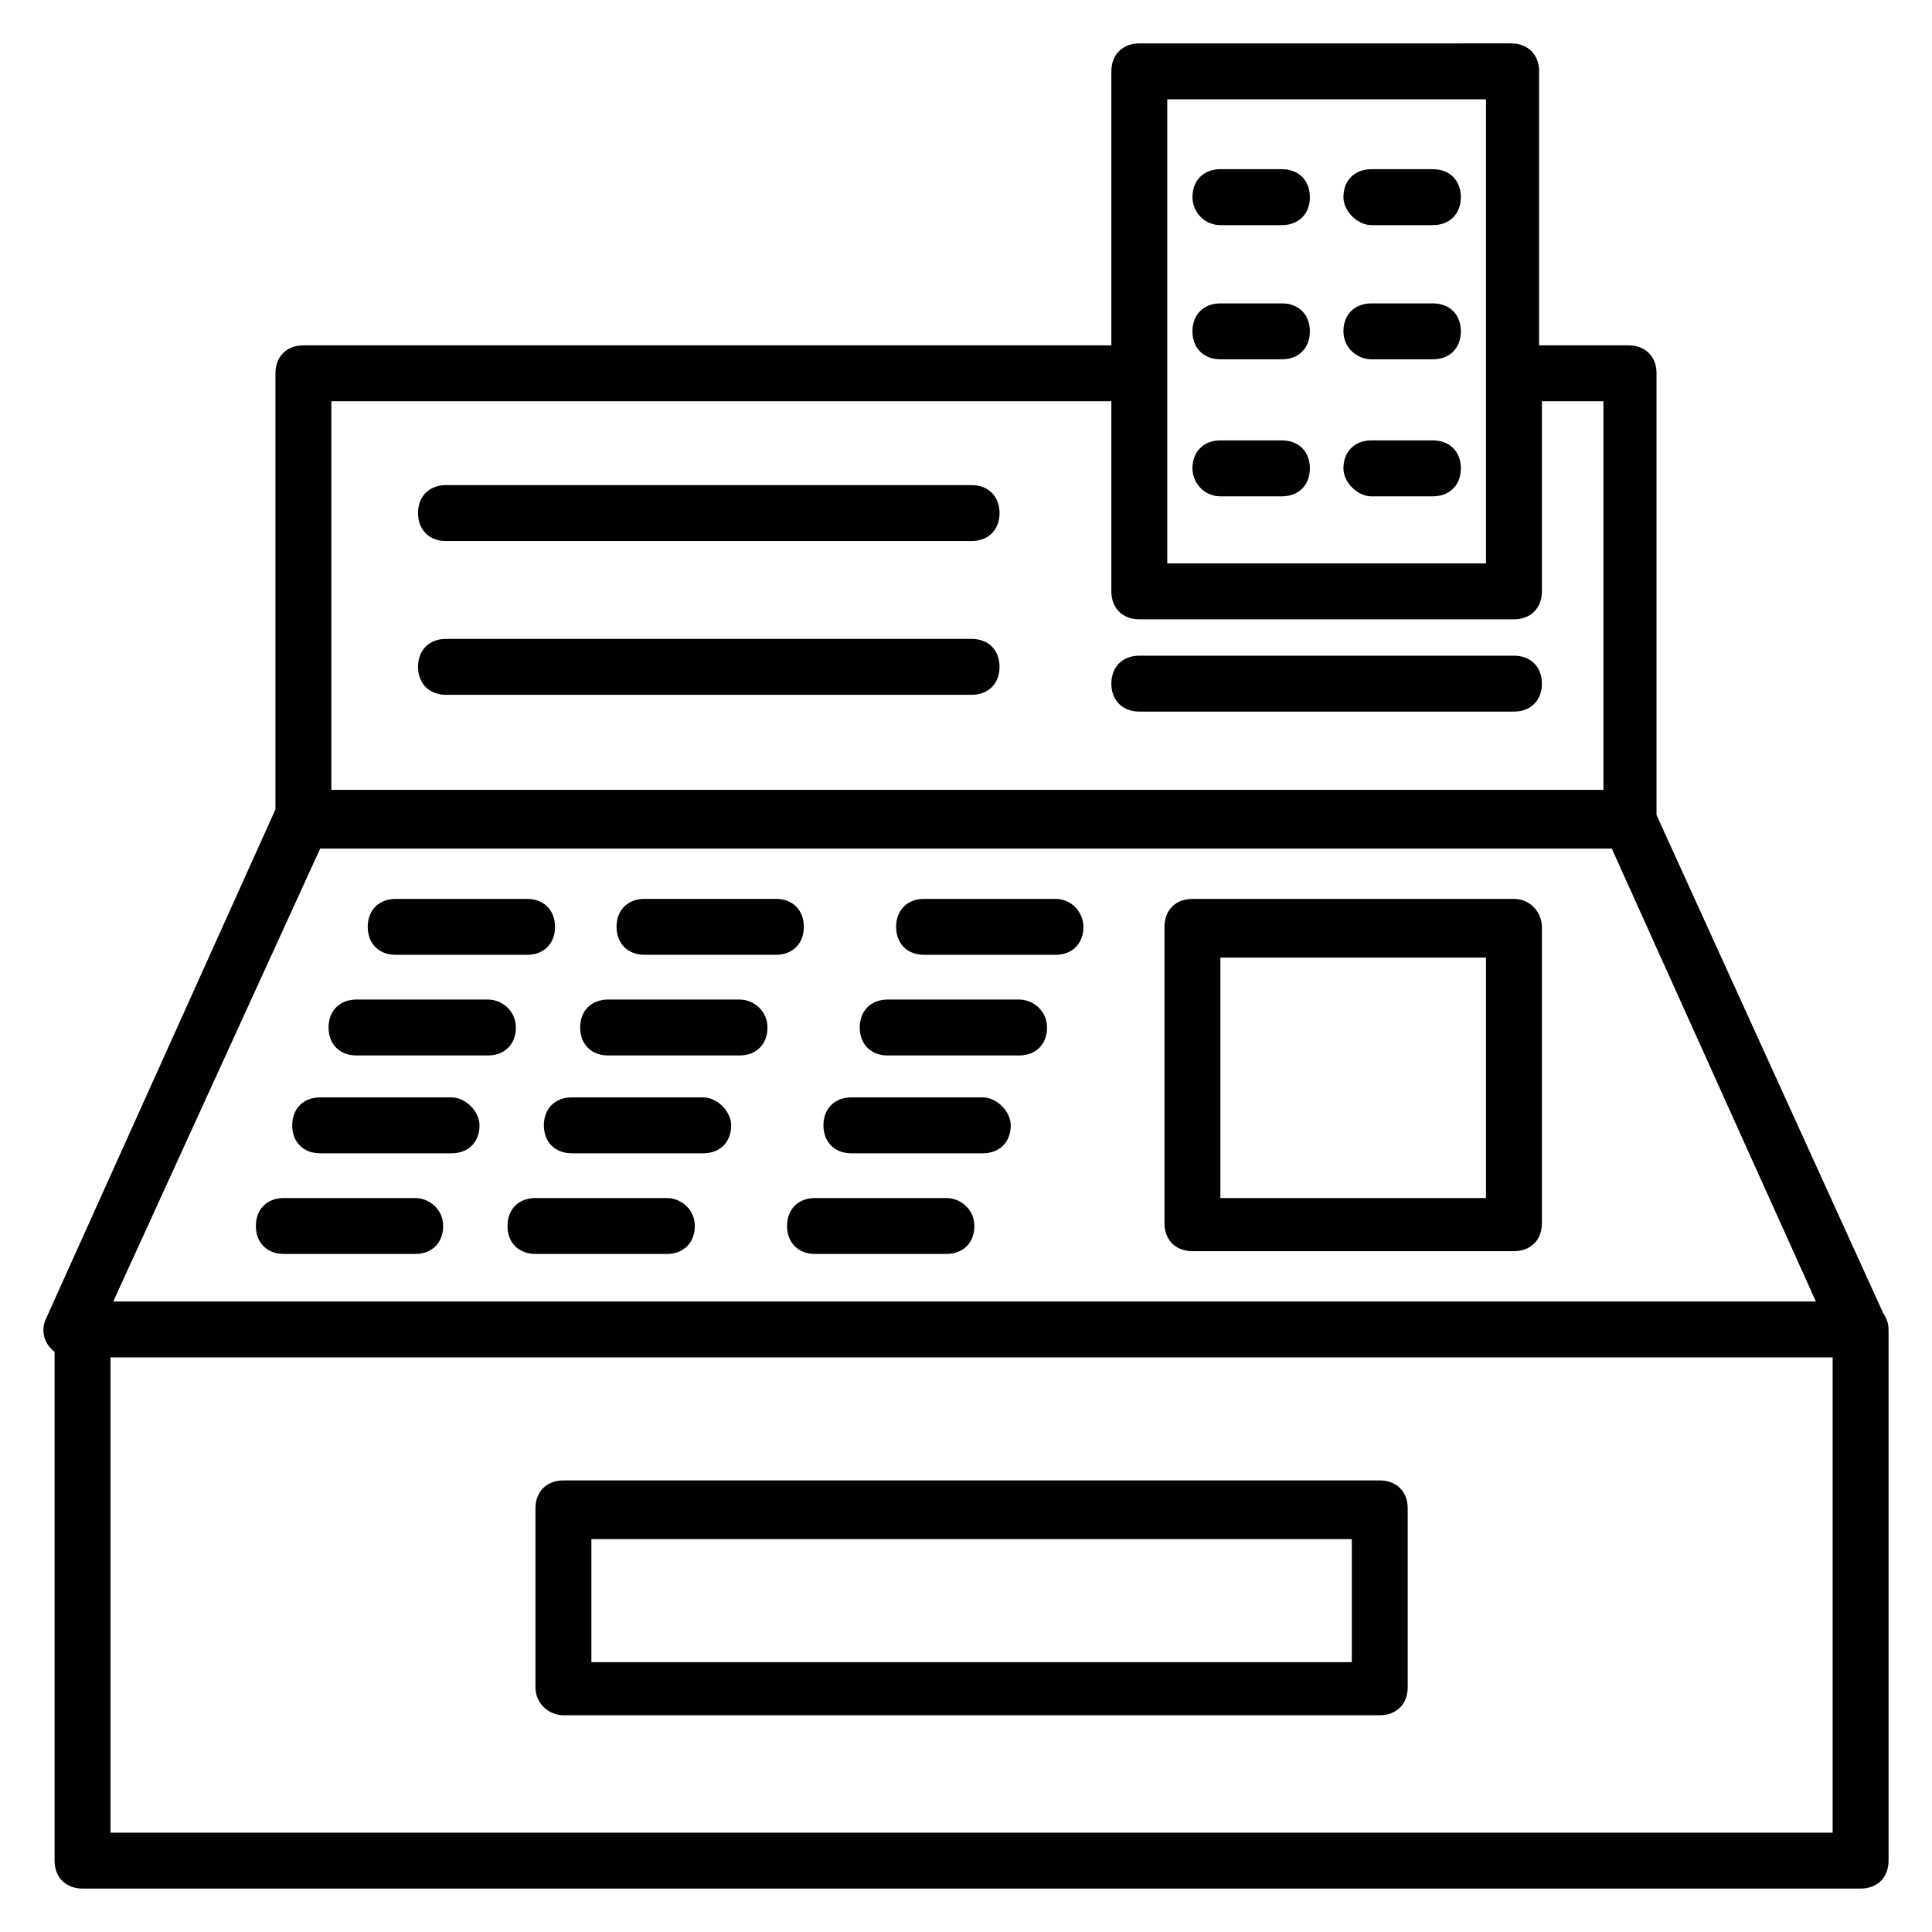
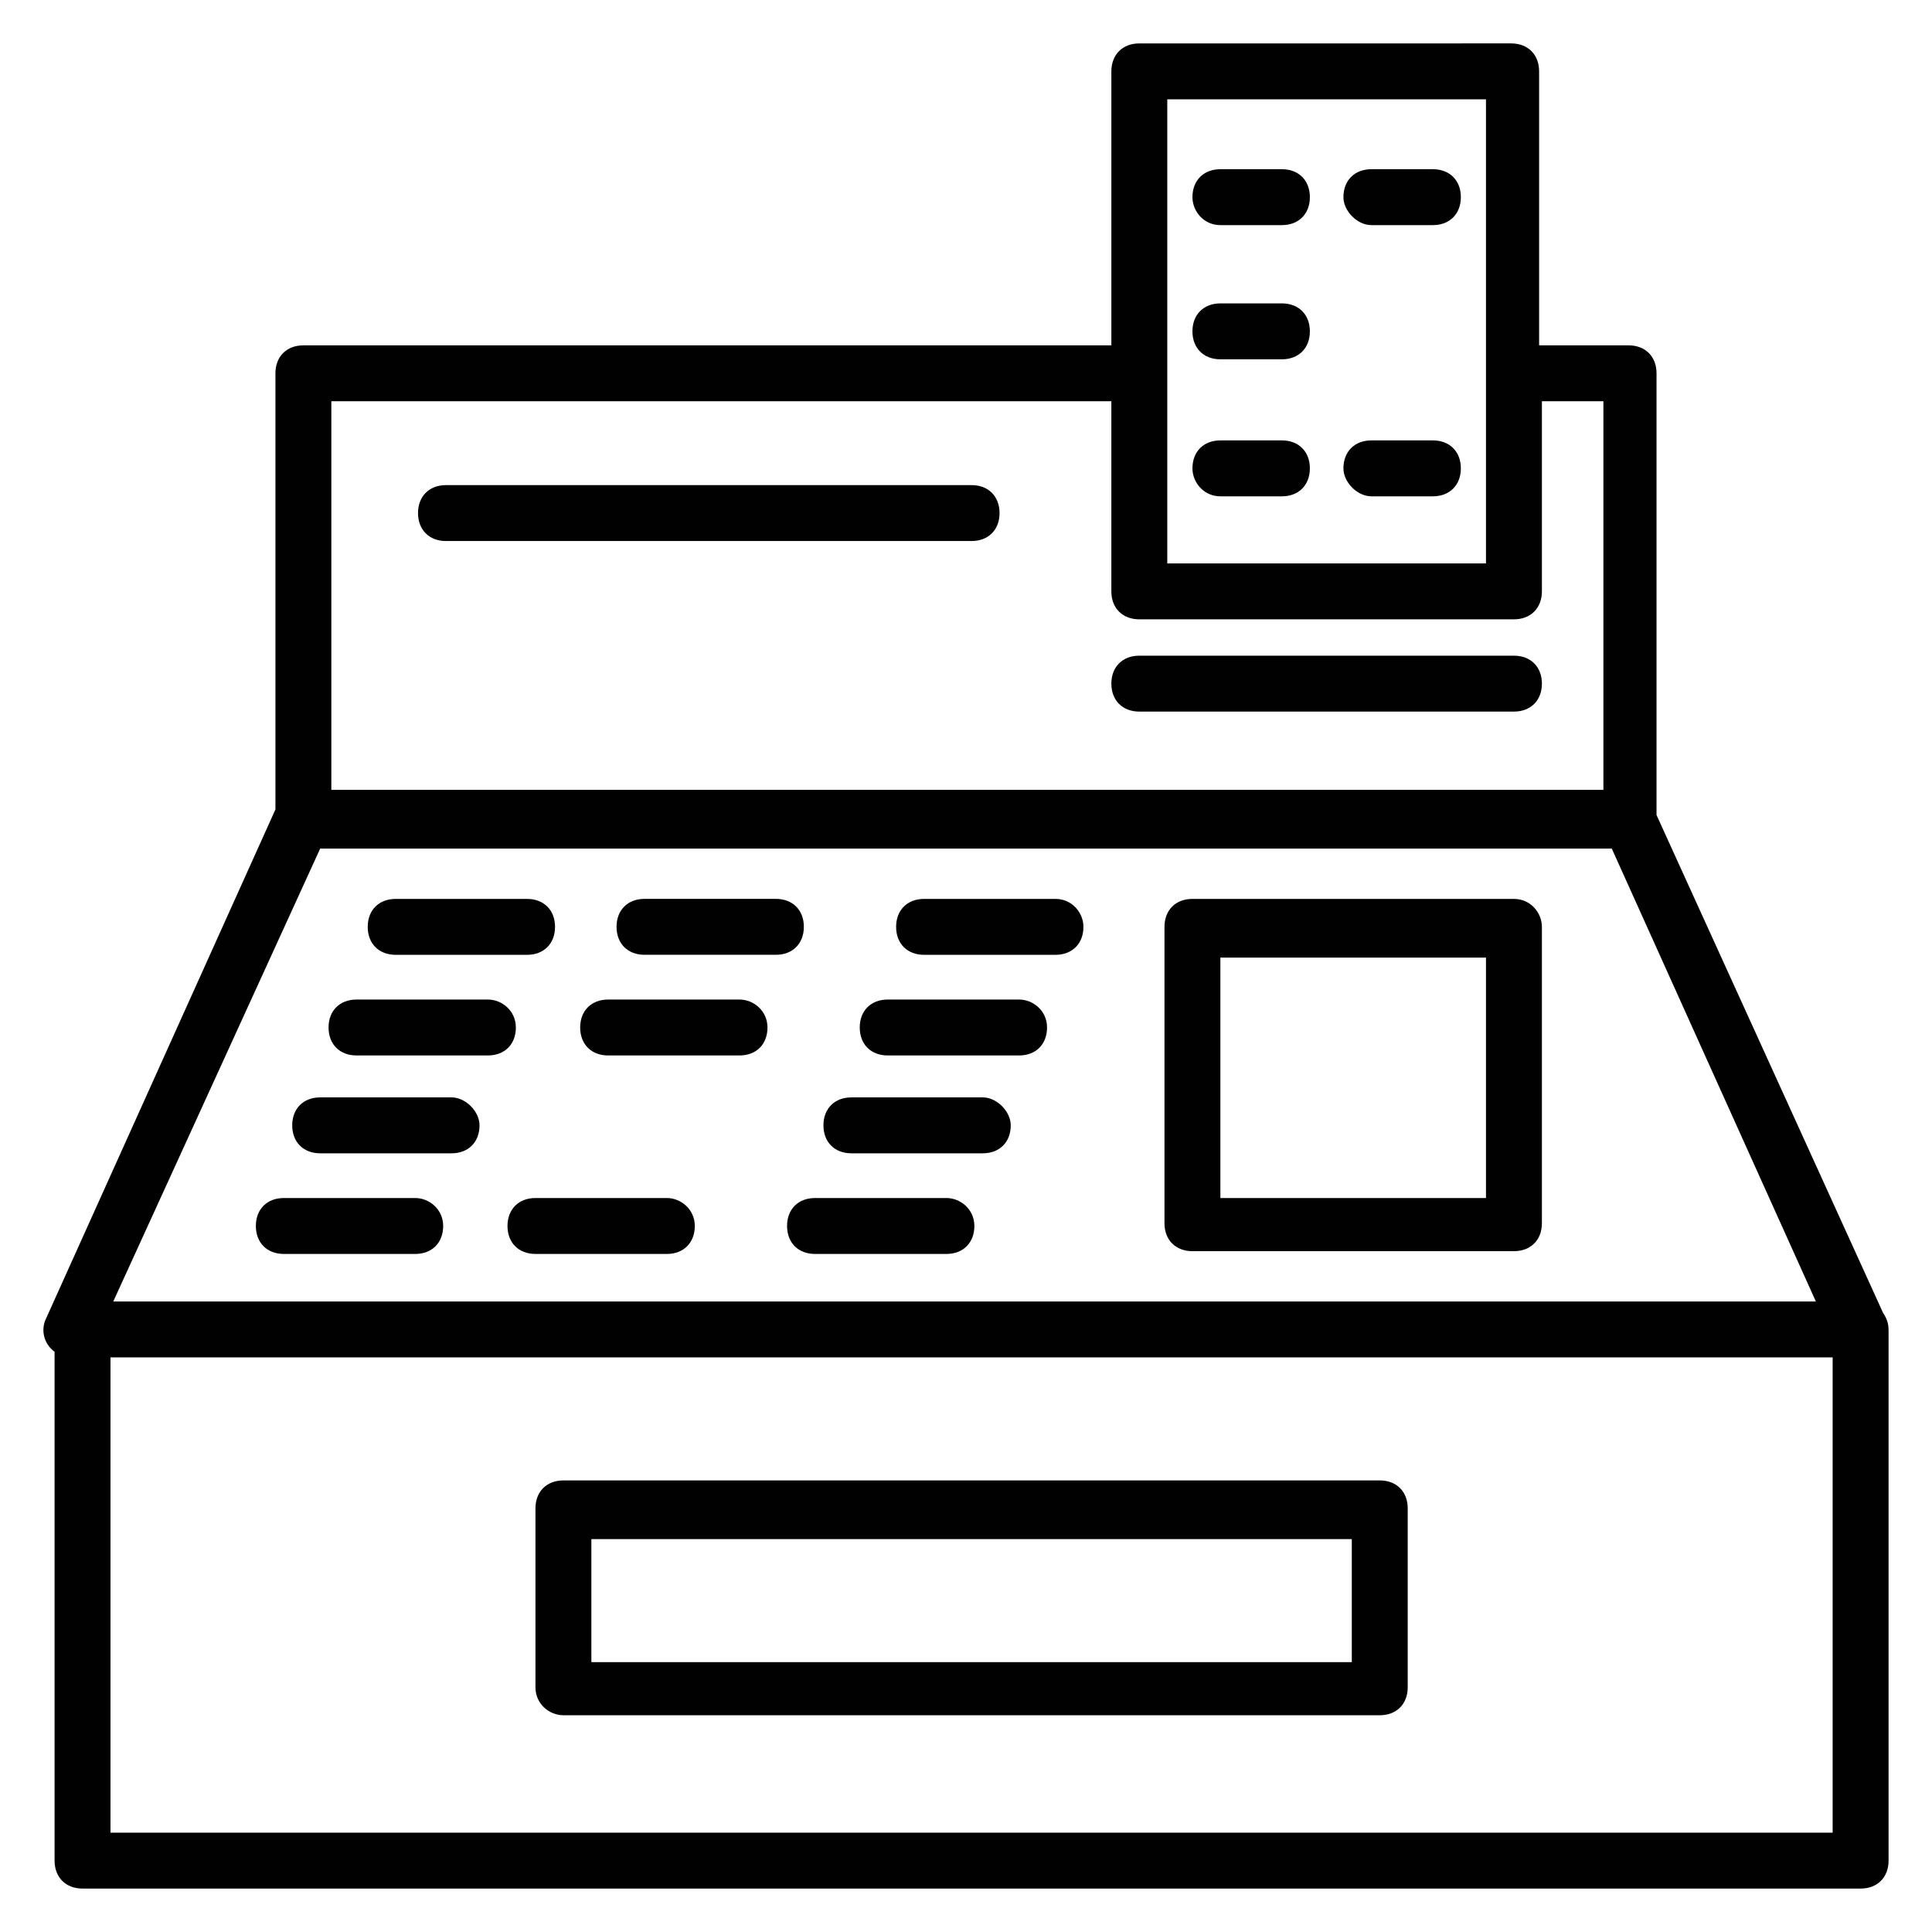
<svg xmlns="http://www.w3.org/2000/svg" width="800px" height="800px" version="1.1" viewBox="144 144 512 512">
  <g fill="#010101">
    <path d="m643.01 491.87-60.012-131.88v-117.06c0-4.445-2.965-7.41-7.41-7.41h-23.707v-72.609c0-4.445-2.965-7.41-7.41-7.41l-98.539 0.004c-4.445 0-7.41 2.965-7.41 7.41v72.609l-214.12-0.004c-4.445 0-7.41 2.965-7.41 7.41v115.58l-60.754 134.84c-1.48 2.965-0.738 6.668 2.223 8.891v134.84c0 4.445 2.965 7.41 7.41 7.41h471.21c4.445 0 7.41-2.965 7.41-7.41v-140.03c0-1.48 0-2.961-1.484-5.184zm-105.21-321.55v122.99h-84.461v-122.99zm-99.281 80.016v50.383c0 4.445 2.965 7.41 7.41 7.41h99.281c4.445 0 7.41-2.965 7.41-7.41v-50.383h16.301v102.98h-337.11v-102.98zm-209.67 118.55h342.29l54.086 120.02h-451.21zm400.82 260.79h-456.39v-125.95h456.39z" />
    <path d="m445.93 332.58h99.281c4.445 0 7.41-2.965 7.41-7.41 0-4.445-2.965-7.41-7.41-7.41h-99.281c-4.445 0-7.41 2.965-7.41 7.41 0 4.445 2.965 7.41 7.41 7.41z" />
    <path d="m467.42 275.53h16.301c4.445 0 7.41-2.965 7.41-7.41 0-4.445-2.965-7.41-7.41-7.41h-16.301c-4.445 0-7.41 2.965-7.41 7.41 0 3.707 2.965 7.41 7.41 7.41z" />
    <path d="m507.43 275.53h16.301c4.445 0 7.41-2.965 7.41-7.41 0-4.445-2.965-7.41-7.41-7.41h-16.301c-4.445 0-7.41 2.965-7.41 7.41 0 3.707 3.703 7.41 7.41 7.41z" />
    <path d="m467.42 239.22h16.301c4.445 0 7.41-2.965 7.41-7.41s-2.965-7.41-7.41-7.41h-16.301c-4.445 0-7.41 2.965-7.41 7.41 0 4.449 2.965 7.41 7.41 7.41z" />
-     <path d="m507.43 239.22h16.301c4.445 0 7.41-2.965 7.41-7.41s-2.965-7.41-7.41-7.41h-16.301c-4.445 0-7.41 2.965-7.41 7.41 0 4.449 3.703 7.41 7.41 7.41z" />
    <path d="m467.42 203.66h16.301c4.445 0 7.41-2.965 7.41-7.41s-2.965-7.41-7.41-7.41h-16.301c-4.445 0-7.41 2.965-7.41 7.41 0 3.707 2.965 7.41 7.41 7.41z" />
    <path d="m507.43 203.66h16.301c4.445 0 7.41-2.965 7.41-7.41s-2.965-7.41-7.41-7.41h-16.301c-4.445 0-7.41 2.965-7.41 7.41 0 3.707 3.703 7.41 7.41 7.41z" />
    <path d="m293.31 598.56h216.34c4.445 0 7.41-2.965 7.41-7.41v-47.418c0-4.445-2.965-7.41-7.41-7.41l-216.34 0.004c-4.445 0-7.41 2.965-7.41 7.41v47.418c0.004 4.441 3.707 7.406 7.41 7.406zm7.41-46.676h201.52v32.598h-201.52z" />
    <path d="m248.86 397.04h34.82c4.445 0 7.41-2.965 7.41-7.41s-2.965-7.41-7.41-7.41h-34.82c-4.445 0-7.41 2.965-7.41 7.41s2.965 7.41 7.41 7.41z" />
    <path d="m273.3 408.89h-34.82c-4.445 0-7.41 2.965-7.41 7.41 0 4.445 2.965 7.41 7.41 7.41h34.82c4.445 0 7.41-2.965 7.41-7.41 0-4.449-3.707-7.41-7.41-7.41z" />
    <path d="m263.67 434.82h-34.82c-4.445 0-7.41 2.965-7.41 7.41 0 4.445 2.965 7.41 7.41 7.41h34.82c4.445 0 7.41-2.965 7.41-7.41 0-3.707-3.703-7.41-7.41-7.41z" />
    <path d="m254.04 461.49h-34.824c-4.445 0-7.41 2.965-7.41 7.41 0 4.445 2.965 7.41 7.41 7.41h34.82c4.445 0 7.41-2.965 7.41-7.41 0-4.445-3.703-7.41-7.406-7.41z" />
    <path d="m357.03 389.62c0-4.445-2.965-7.41-7.41-7.41h-34.82c-4.445 0-7.41 2.965-7.41 7.41s2.965 7.41 7.41 7.41h34.82c4.445 0 7.41-2.965 7.41-7.41z" />
    <path d="m339.98 408.89h-34.82c-4.445 0-7.41 2.965-7.41 7.41 0 4.445 2.965 7.41 7.41 7.41h34.82c4.445 0 7.41-2.965 7.41-7.41 0-4.449-3.703-7.41-7.41-7.41z" />
-     <path d="m330.36 434.82h-34.82c-4.445 0-7.41 2.965-7.41 7.41 0 4.445 2.965 7.41 7.41 7.41h34.82c4.445 0 7.41-2.965 7.41-7.41-0.004-3.707-3.707-7.41-7.41-7.41z" />
    <path d="m320.72 461.49h-34.82c-4.445 0-7.41 2.965-7.41 7.41 0 4.445 2.965 7.41 7.41 7.41h34.82c4.445 0 7.41-2.965 7.41-7.41 0-4.445-3.707-7.41-7.41-7.41z" />
    <path d="m423.71 382.22h-34.82c-4.445 0-7.41 2.965-7.41 7.41 0 4.445 2.965 7.41 7.41 7.41h34.82c4.445 0 7.41-2.965 7.41-7.41 0-3.707-2.965-7.41-7.41-7.41z" />
    <path d="m414.07 408.89h-34.82c-4.445 0-7.41 2.965-7.41 7.41 0 4.445 2.965 7.41 7.41 7.41h34.82c4.445 0 7.41-2.965 7.41-7.41 0-4.449-3.703-7.41-7.41-7.41z" />
    <path d="m404.45 434.82h-34.82c-4.445 0-7.41 2.965-7.41 7.41 0 4.445 2.965 7.41 7.41 7.41h34.82c4.445 0 7.41-2.965 7.41-7.41-0.004-3.707-3.707-7.41-7.41-7.41z" />
    <path d="m394.81 461.49h-34.82c-4.445 0-7.41 2.965-7.41 7.41 0 4.445 2.965 7.41 7.41 7.41h34.82c4.445 0 7.41-2.965 7.41-7.41 0-4.445-3.707-7.41-7.41-7.41z" />
    <path d="m545.21 382.22h-85.203c-4.445 0-7.41 2.965-7.41 7.41v78.535c0 4.445 2.965 7.41 7.41 7.41h85.203c4.445 0 7.41-2.965 7.41-7.41v-78.539c0-3.703-2.965-7.406-7.41-7.406zm-7.41 79.273h-70.387v-63.719h70.387z" />
    <path d="m262.19 287.38h139.29c4.445 0 7.41-2.965 7.41-7.41 0-4.445-2.965-7.41-7.41-7.41h-139.29c-4.445 0-7.41 2.965-7.41 7.41 0 4.445 2.965 7.41 7.41 7.41z" />
-     <path d="m262.19 328.13h139.29c4.445 0 7.41-2.965 7.41-7.41 0-4.445-2.965-7.41-7.41-7.41h-139.29c-4.445 0-7.41 2.965-7.41 7.41 0 4.445 2.965 7.41 7.41 7.41z" />
  </g>
</svg>